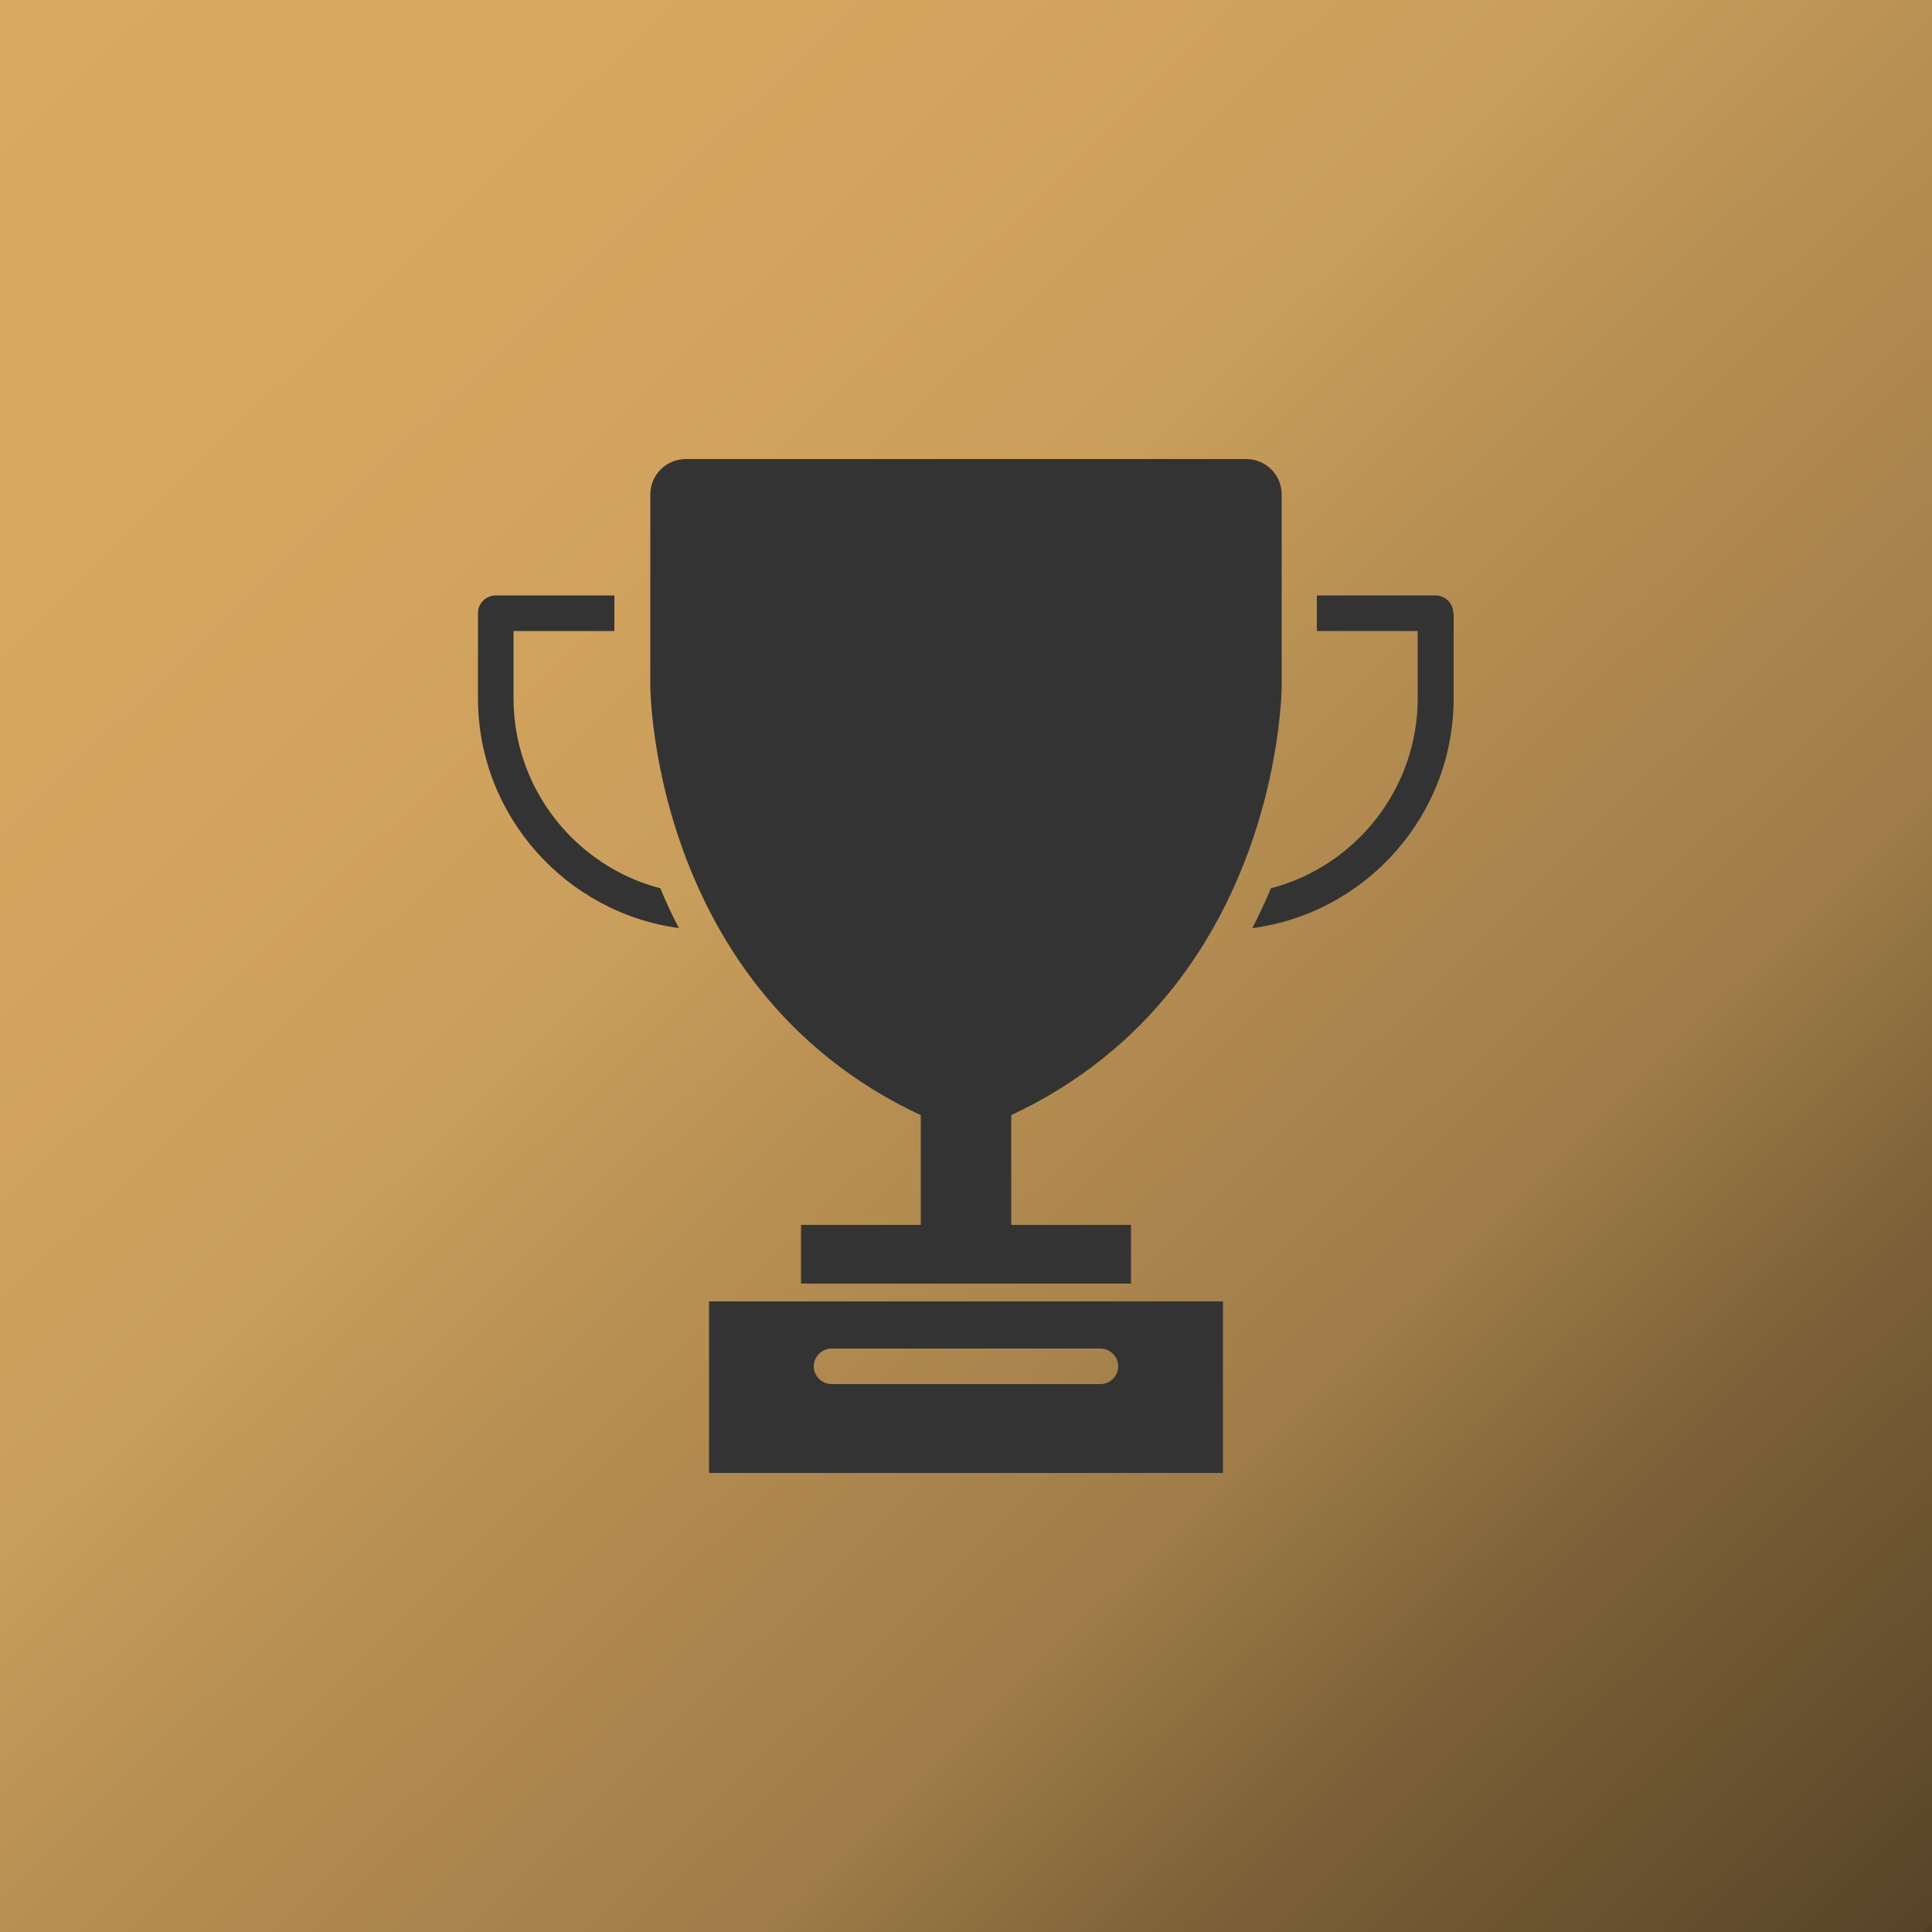
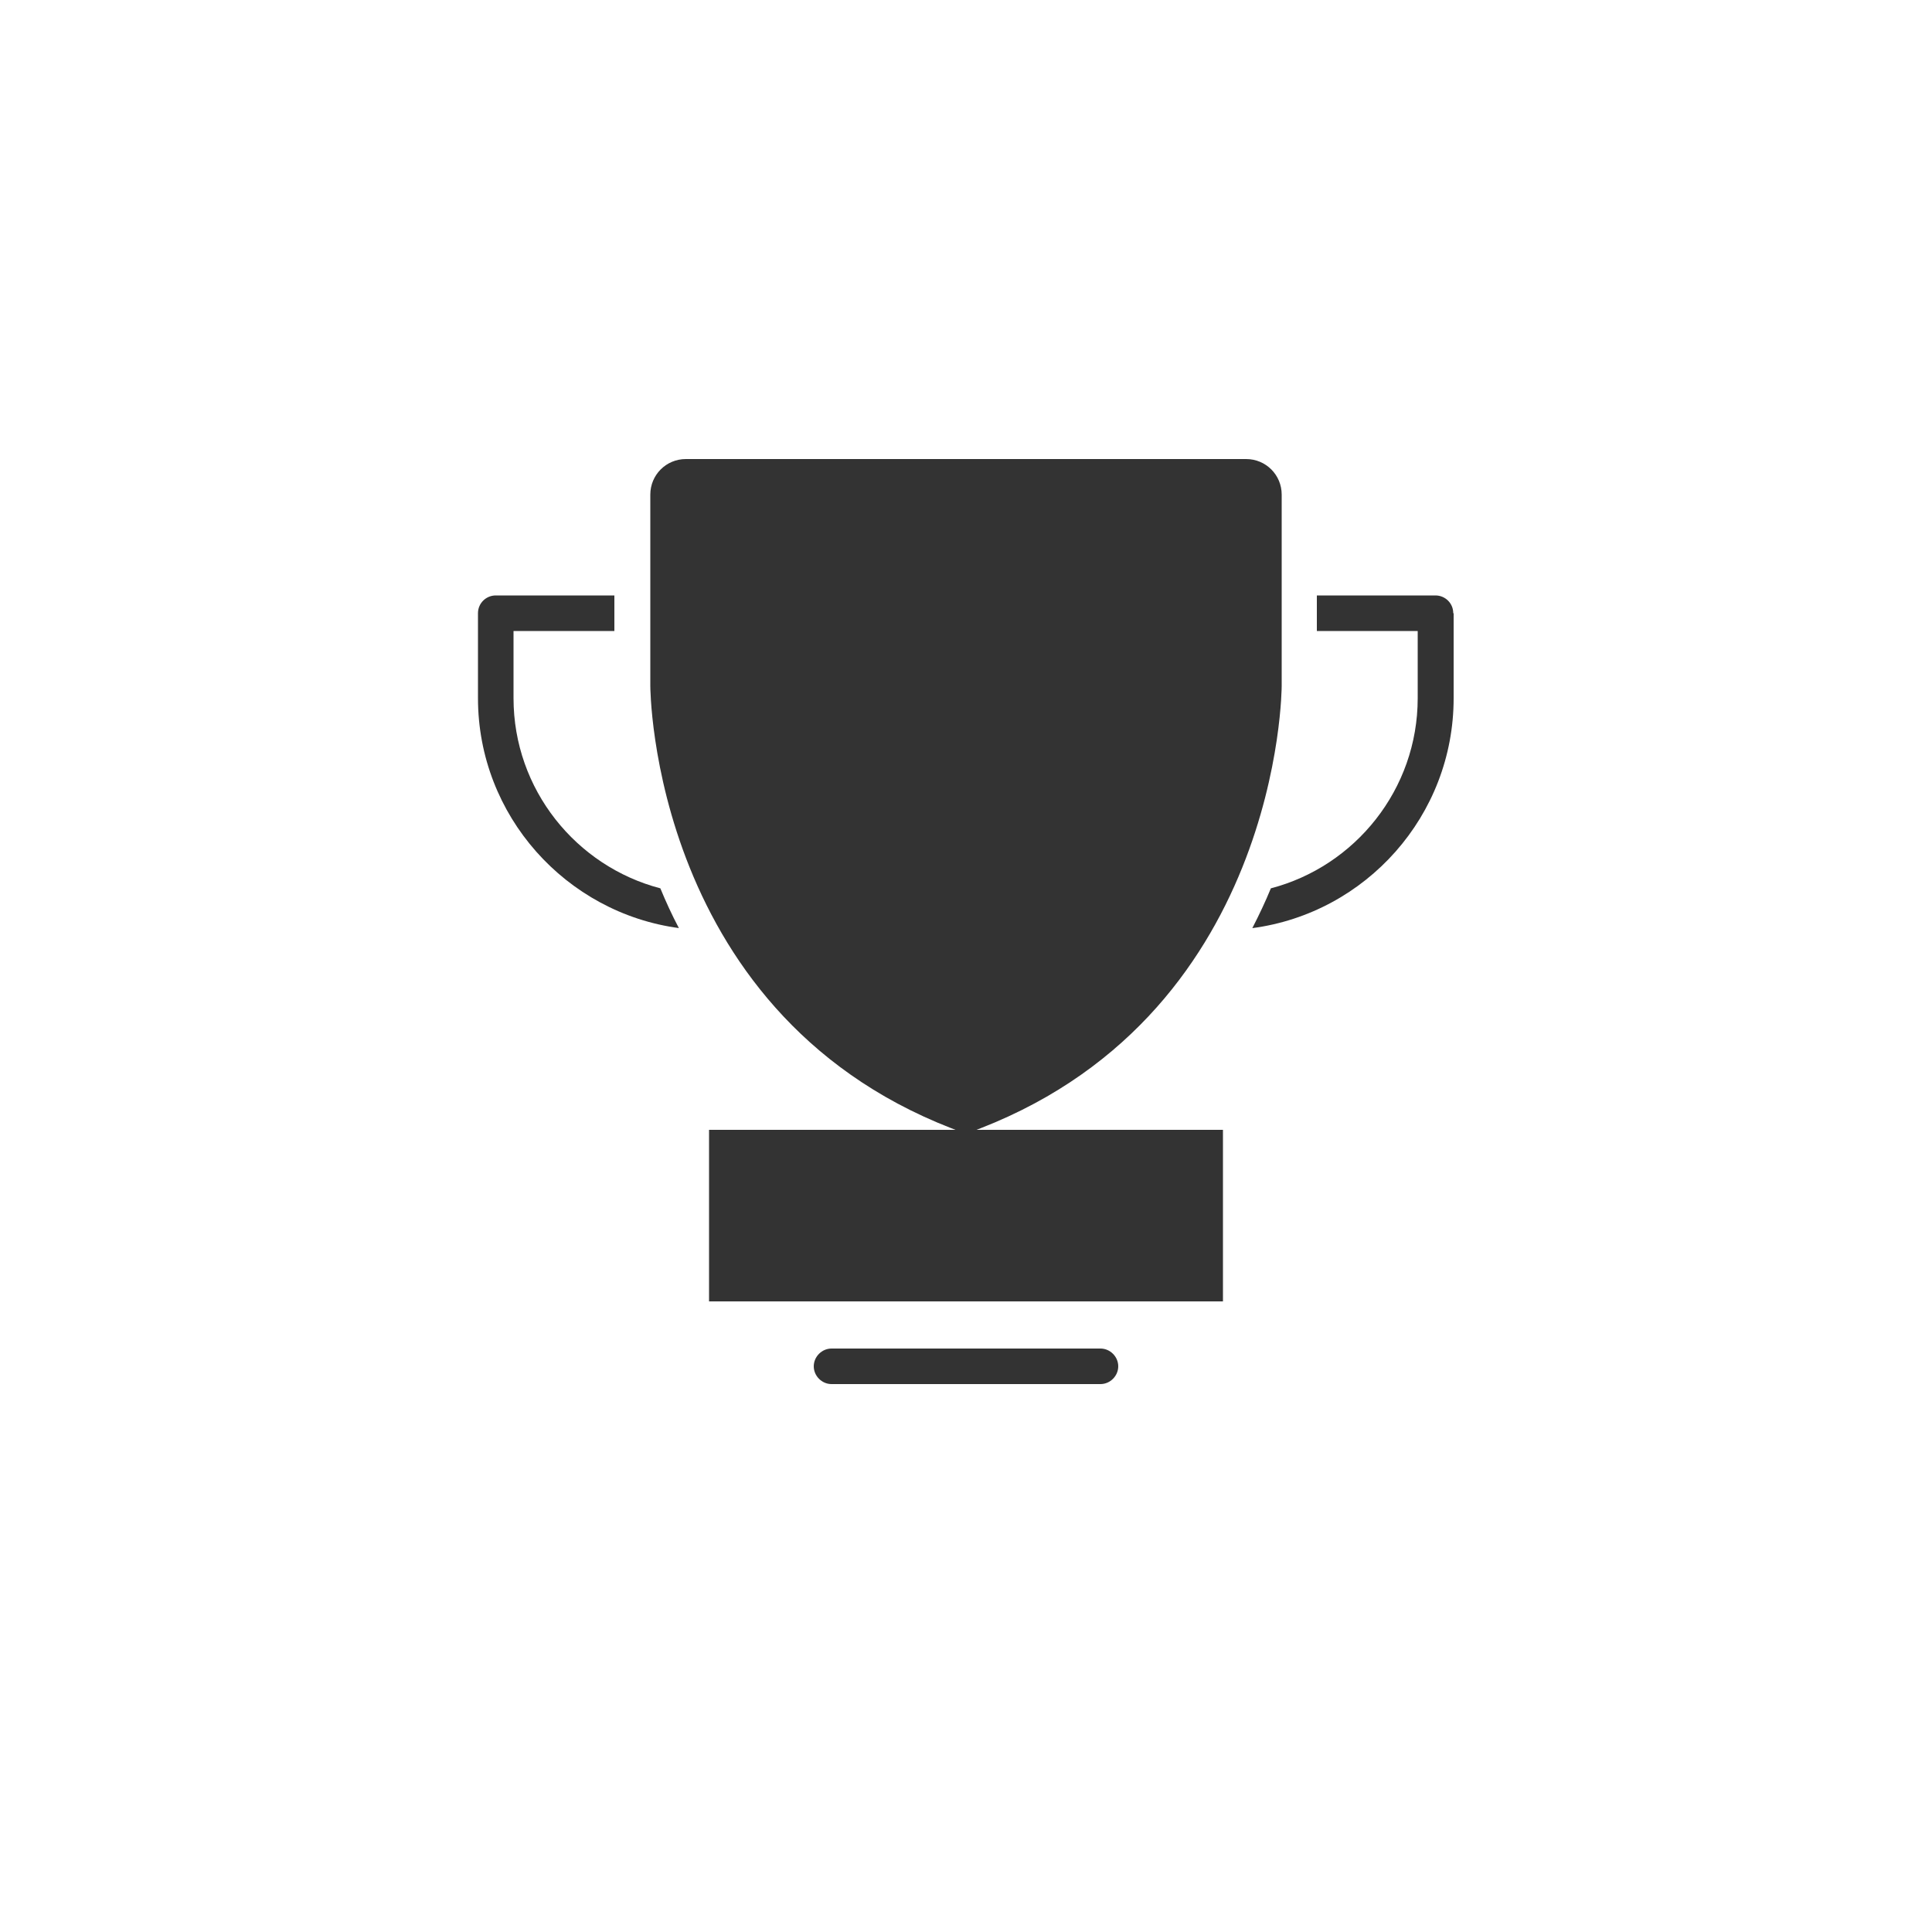
<svg xmlns="http://www.w3.org/2000/svg" viewBox="0 0 500 500">
  <defs>
    <style>      .cls-1 {        fill: url(#linear-gradient);      }      .cls-2 {        fill: #333;      }    </style>
    <linearGradient id="linear-gradient" x1="7.1" y1=".6" x2="495.5" y2="502.1" gradientUnits="userSpaceOnUse">
      <stop offset="0" stop-color="#d9a962" />
      <stop offset=".2" stop-color="#d5a660" />
      <stop offset=".4" stop-color="#ca9e5b" />
      <stop offset=".5" stop-color="#b89053" />
      <stop offset=".7" stop-color="#9f7c48" />
      <stop offset=".8" stop-color="#7f6339" />
      <stop offset="1" stop-color="#574427" />
      <stop offset="1" stop-color="#4f3e24" />
    </linearGradient>
  </defs>
  <g>
    <g id="Layer_1">
-       <rect class="cls-1" x="-2.1" y="-2.1" width="504.2" height="504.2" />
      <g>
        <path class="cls-2" d="M322.5,118.8c5.1,0,9.2,4.1,9.2,9.2v49.5s0,86.8-81.7,115.9c-81.7-29-81.7-115.9-81.7-115.9v-49.5c0-5.1,4.1-9.2,9.2-9.2h145Z" />
-         <rect class="cls-2" x="238.3" y="262.1" width="23.4" height="55" />
        <rect class="cls-2" x="207.3" y="317" width="85.4" height="15.2" />
        <path class="cls-2" d="M175.8,240.2c-29.3-3.9-52.1-29.1-52.1-59.5v-22c0-2.6,2.1-4.6,4.6-4.6h30.7v9.2h-26.1v17.4c0,23.6,16.2,43.5,38,49.2,1.4,3.4,3,6.9,4.8,10.3Z" />
        <path class="cls-2" d="M376.2,158.7v22c0,30.4-22.7,55.6-52.1,59.5,1.8-3.5,3.4-6.9,4.8-10.3,21.8-5.7,38-25.6,38-49.2v-17.4h-26.1v-9.2h30.7c2.5,0,4.6,2,4.6,4.6Z" />
-         <path class="cls-2" d="M183.5,336.8v44.4h133v-44.4h-133ZM284.8,358.2h-69.6c-2.5,0-4.6-2.1-4.6-4.6s2.1-4.6,4.6-4.6h69.6c2.5,0,4.6,2.1,4.6,4.6s-2.1,4.6-4.6,4.6Z" />
+         <path class="cls-2" d="M183.5,336.8h133v-44.4h-133ZM284.8,358.2h-69.6c-2.5,0-4.6-2.1-4.6-4.6s2.1-4.6,4.6-4.6h69.6c2.5,0,4.6,2.1,4.6,4.6s-2.1,4.6-4.6,4.6Z" />
      </g>
    </g>
  </g>
</svg>